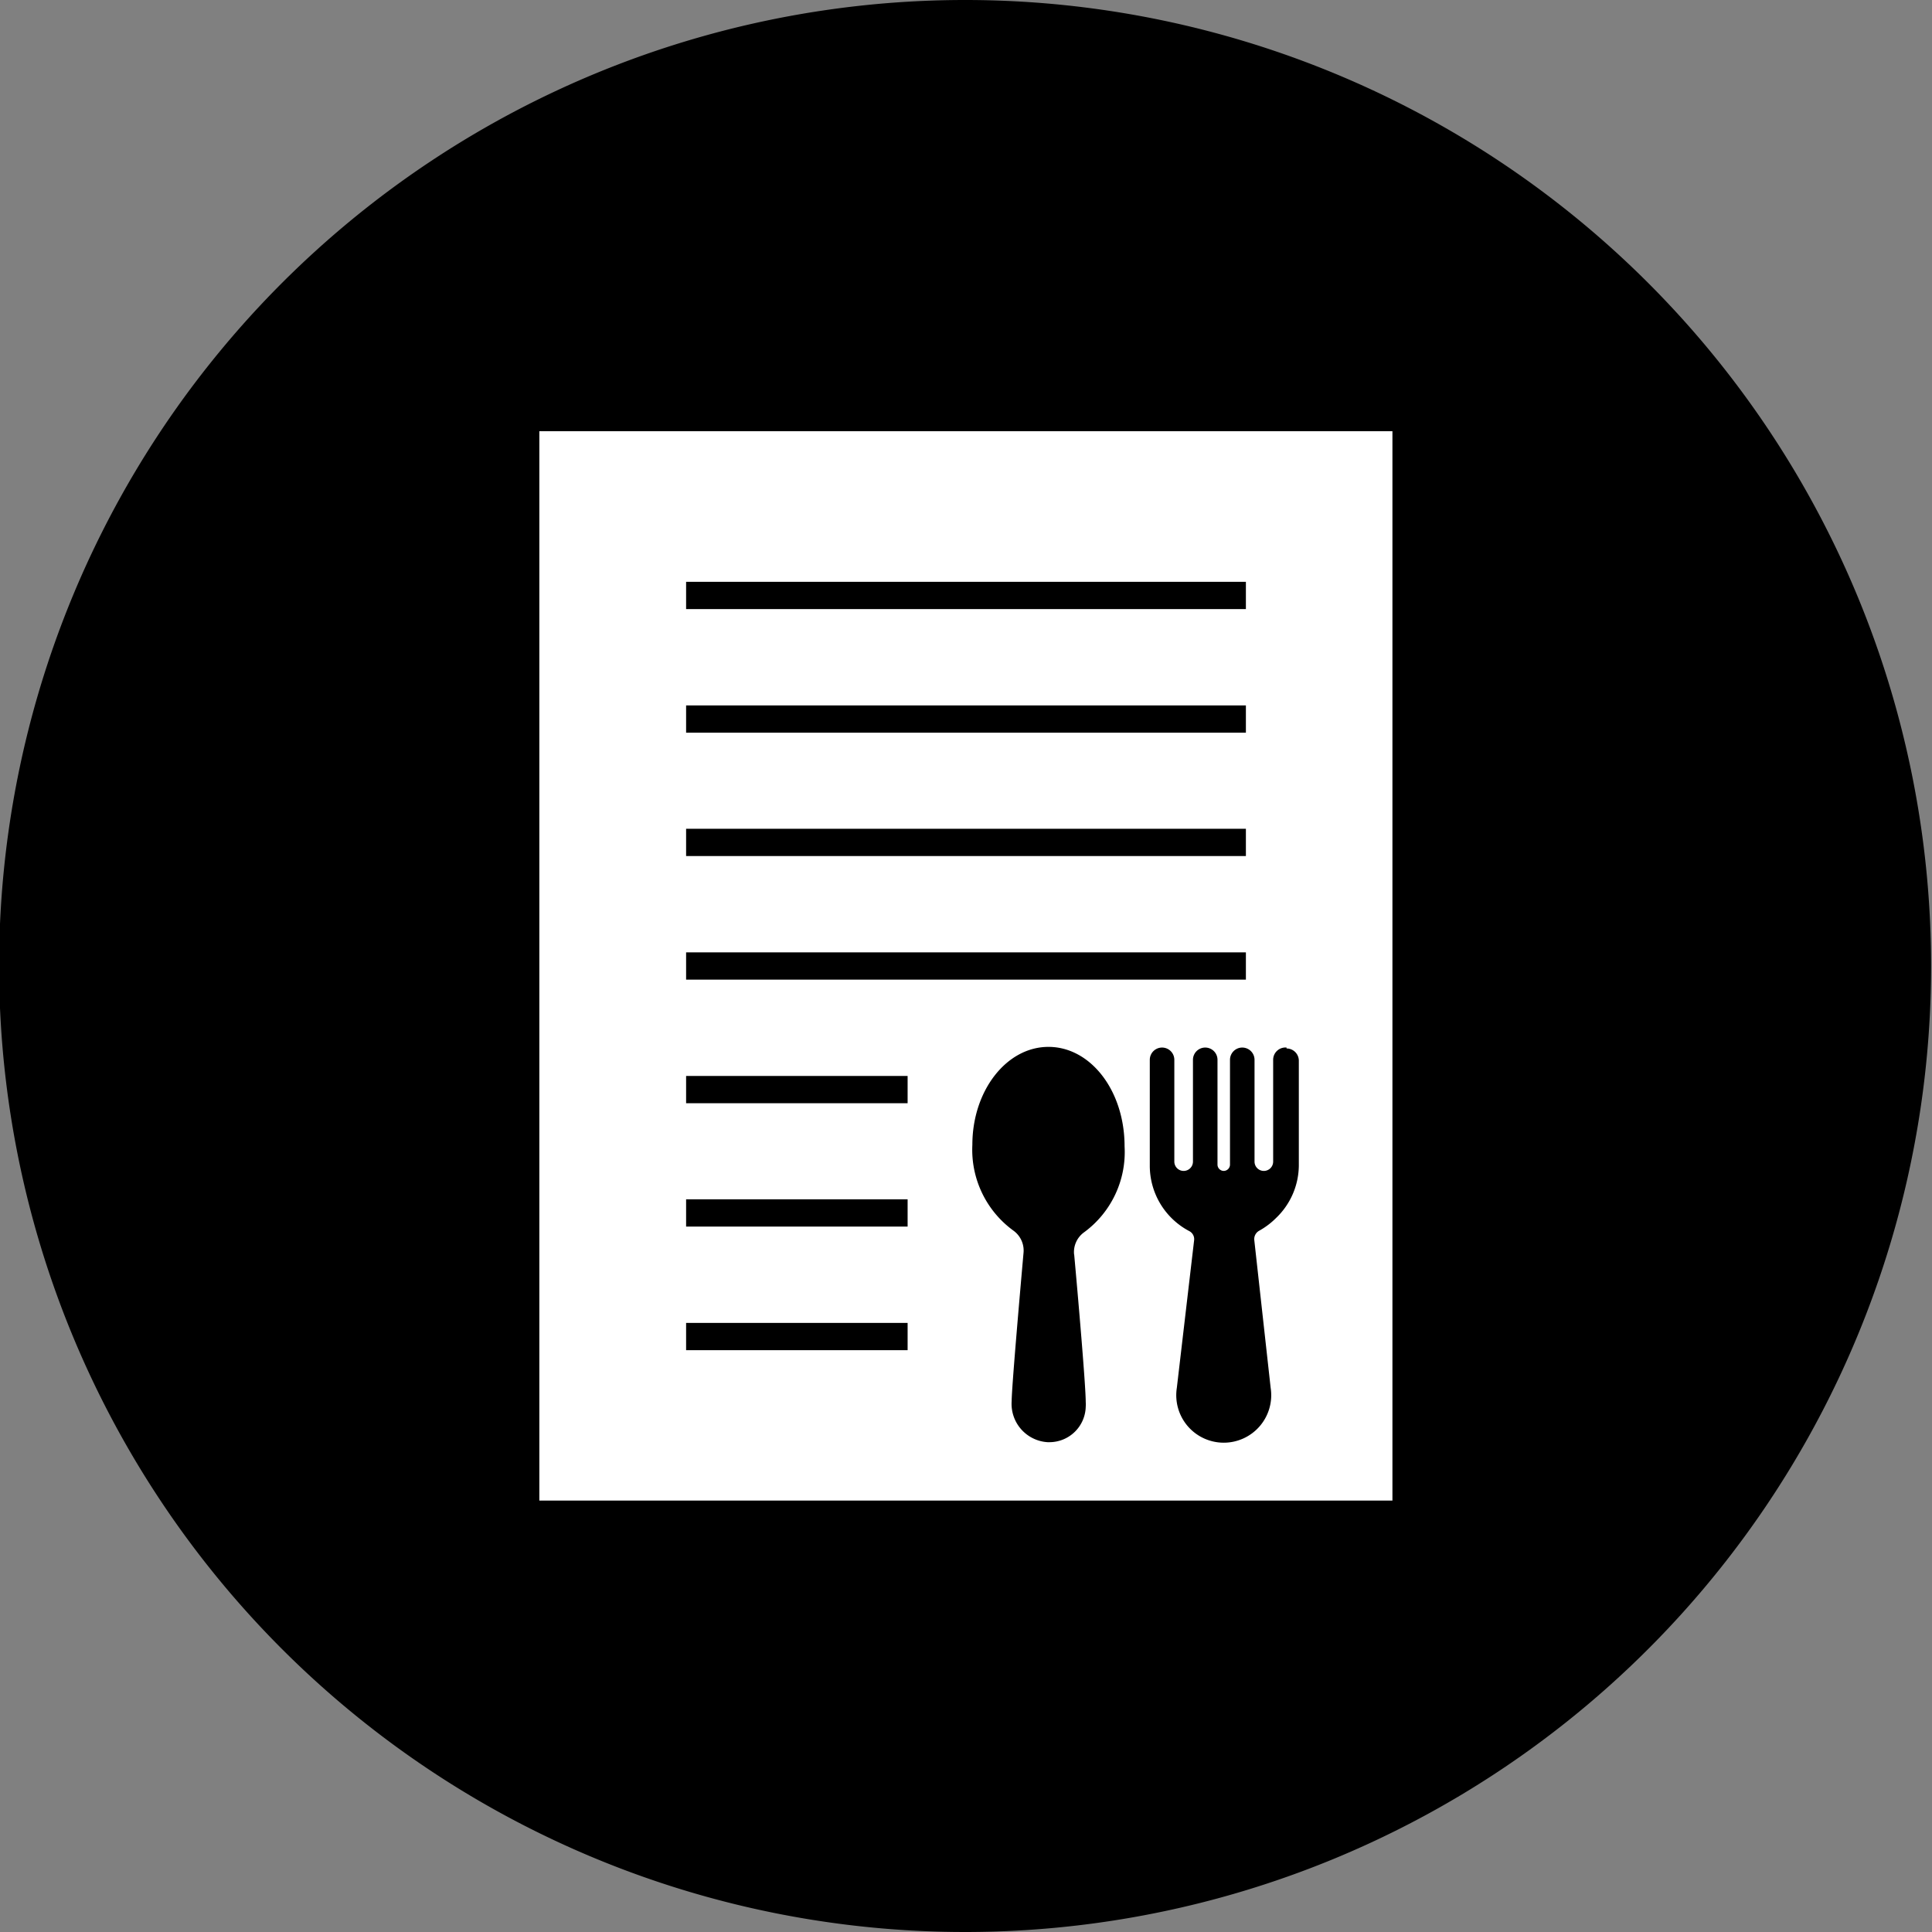
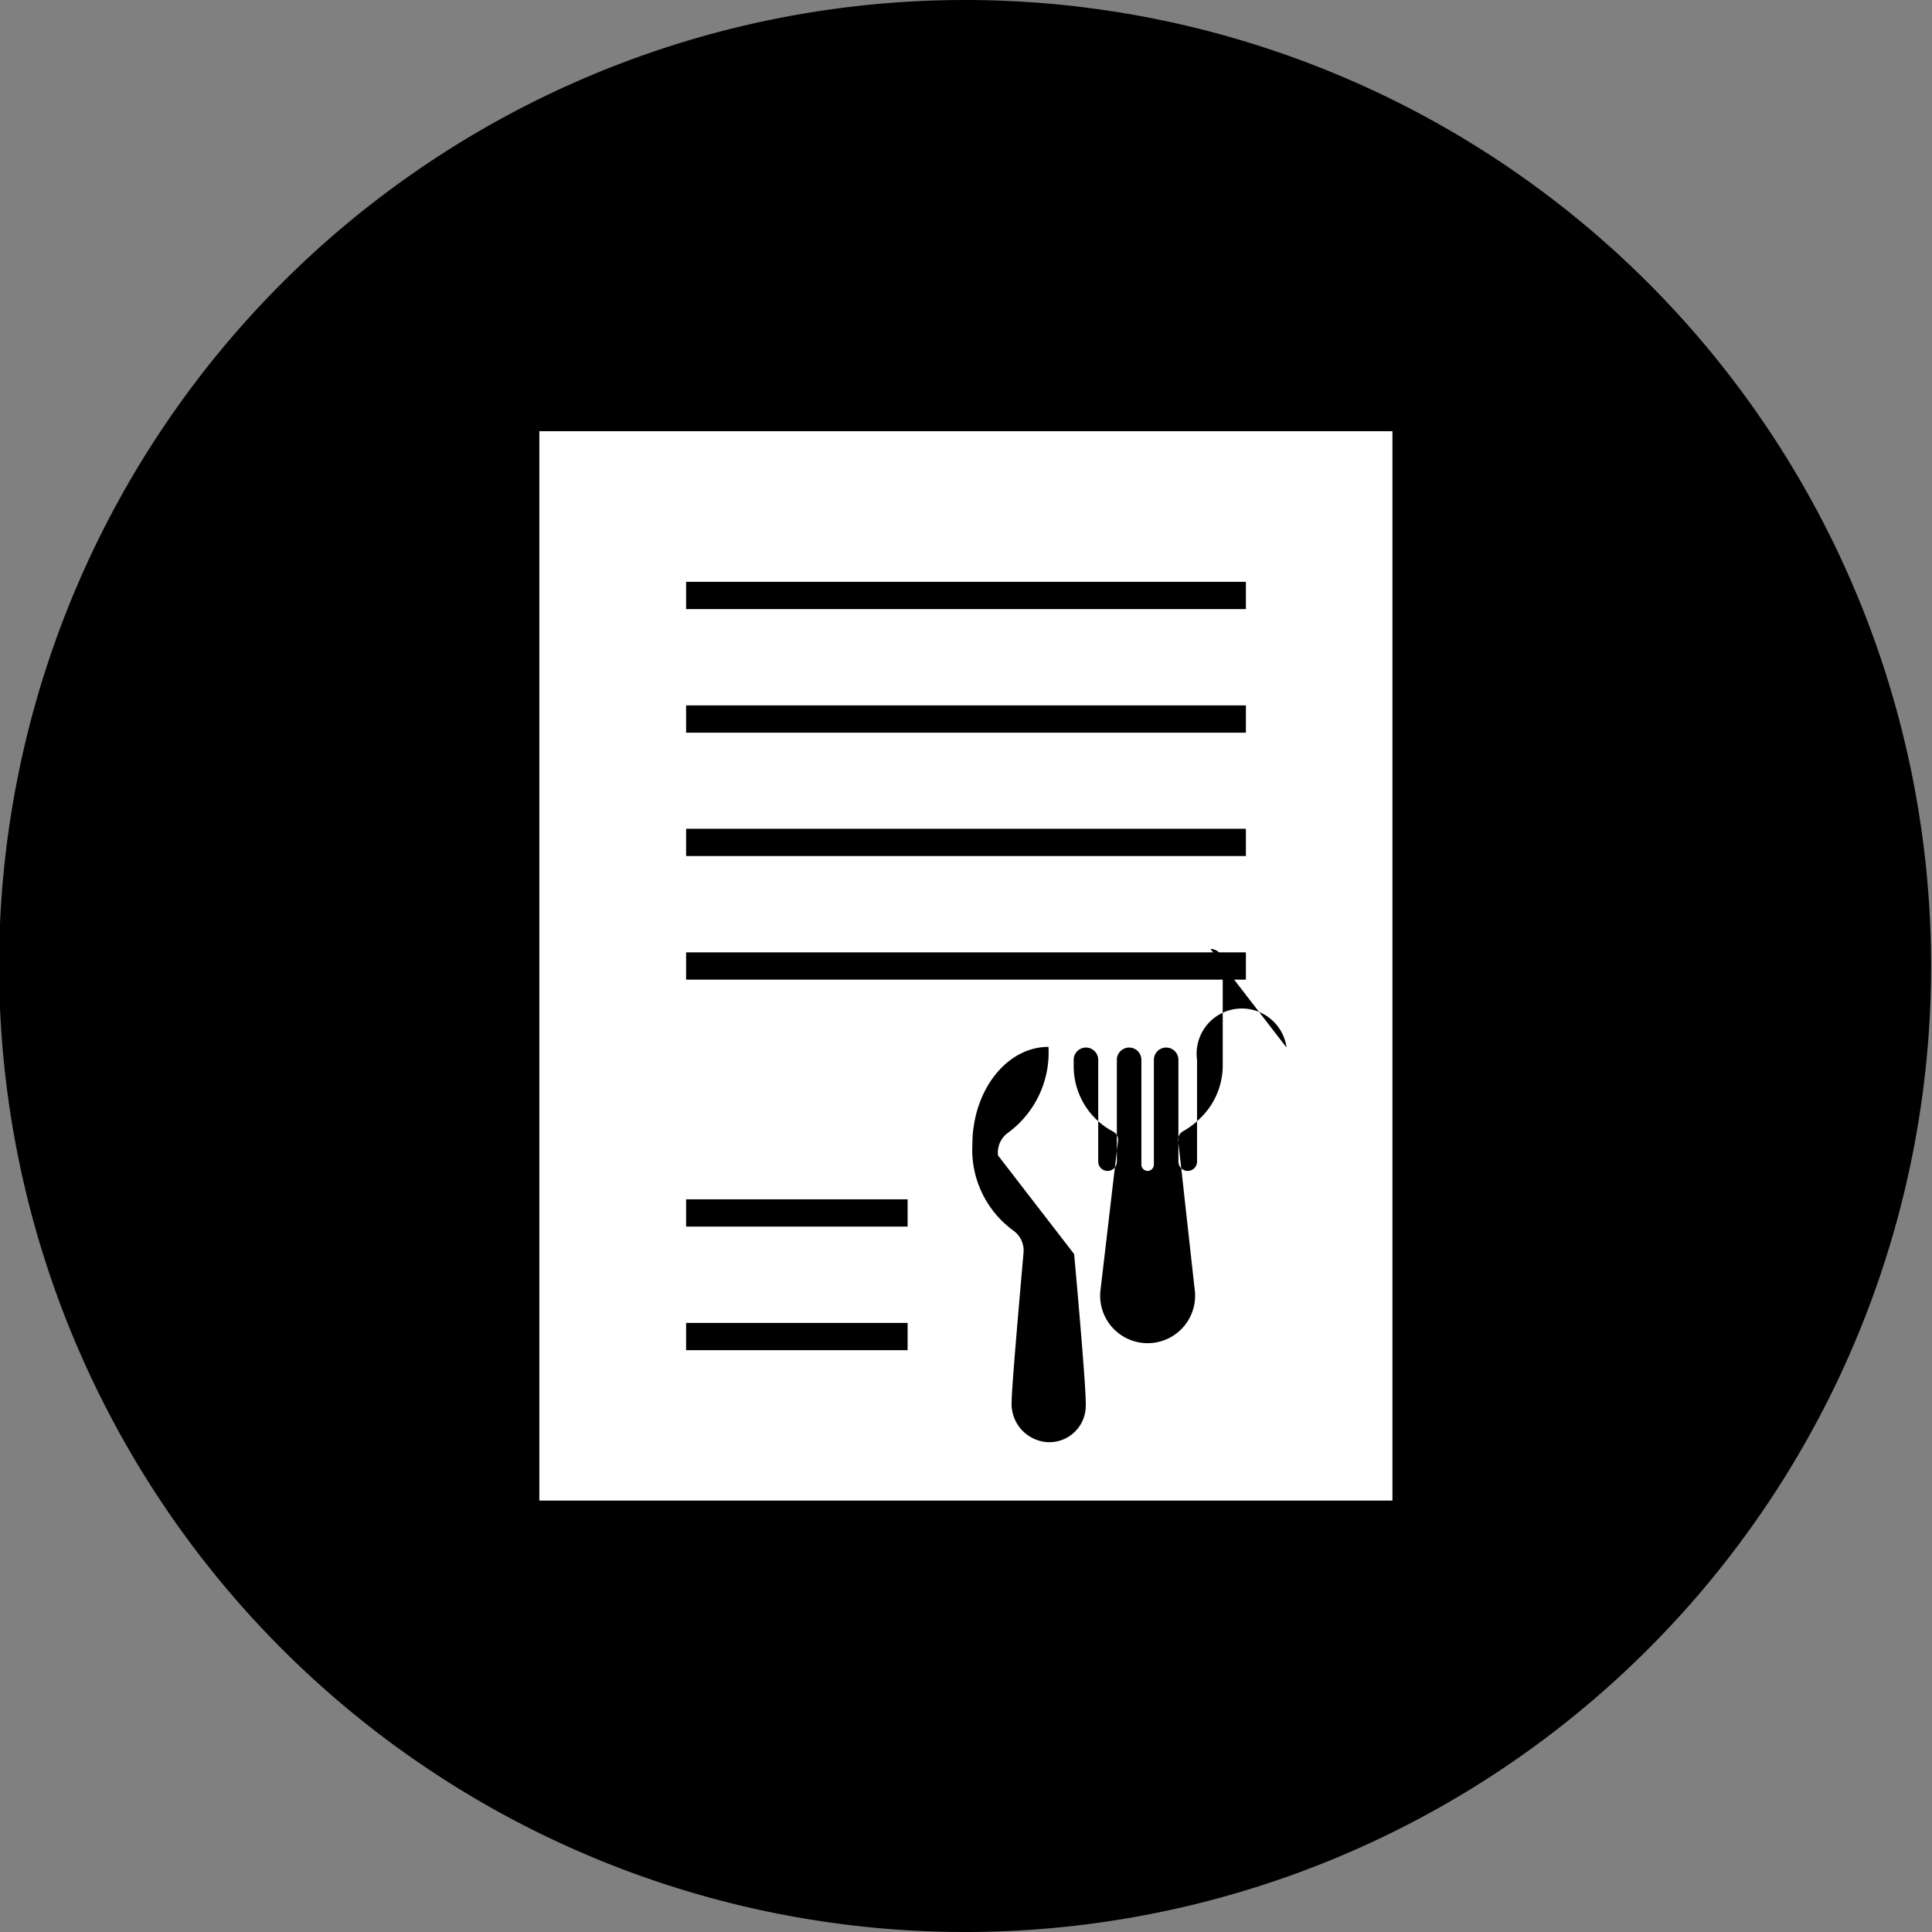
<svg xmlns="http://www.w3.org/2000/svg" viewBox="0 0 85.04 85.04">
  <rect x="0" y="0" width="85.04" height="85.04" fill="#808080" stroke="none" />
  <defs>
    <style>.cls-1{fill:#000;}.cls-2{fill:#fff;}.cls-3{fill:none;stroke:#000;stroke-miterlimit:10;stroke-width:1.2px;}</style>
  </defs>
  <g id="图层_2" data-name="图层 2">
    <g id="图层_1-2" data-name="图层 1">
      <g id="microwave-recipes">
        <path class="cls-1" d="M85,42.52A42.52,42.52,0,1,1,42.52,0,42.52,42.52,0,0,1,85,42.52" />
        <rect class="cls-2" x="23.74" y="18.98" width="37.55" height="47.07" />
        <line class="cls-3" x1="30.2" y1="26.21" x2="54.84" y2="26.21" />
        <line class="cls-3" x1="30.2" y1="31.65" x2="54.84" y2="31.65" />
        <line class="cls-3" x1="30.2" y1="37.08" x2="54.84" y2="37.08" />
        <line class="cls-3" x1="30.2" y1="42.52" x2="54.84" y2="42.52" />
-         <line class="cls-3" x1="30.2" y1="47.96" x2="39.95" y2="47.96" />
        <line class="cls-3" x1="30.2" y1="53.39" x2="39.95" y2="53.39" />
        <line class="cls-3" x1="30.2" y1="58.83" x2="39.95" y2="58.83" />
-         <path class="cls-1" d="M47.28,55.2c.17,1.86.51,5.79.51,6.51a1.47,1.47,0,0,1,0,.21,1.6,1.6,0,0,1-1.6,1.56h-.08a1.69,1.69,0,0,1-1.58-1.81c0-.56.35-4.58.52-6.5a1.08,1.08,0,0,0-.44-1,4.4,4.4,0,0,1-1.81-3.78c0-2.38,1.5-4.31,3.35-4.31S49.5,48,49.5,50.46a4.38,4.38,0,0,1-1.78,3.78,1.07,1.07,0,0,0-.44,1m9.35-9.09a.54.54,0,0,1,.54.54v4.62a3.23,3.23,0,0,1-1,2.3,3.35,3.35,0,0,1-.74.56.42.42,0,0,0-.22.42l.72,6.5a2.09,2.09,0,1,1-4.13,0l.76-6.49a.4.4,0,0,0-.21-.41,3.25,3.25,0,0,1-1.74-2.88V46.65a.54.54,0,0,1,1.08,0v4.48a.41.41,0,0,0,.82,0V46.65a.54.54,0,0,1,1.08,0v4.62a.28.28,0,0,0,.27.27.28.28,0,0,0,.28-.27V46.65a.54.54,0,1,1,1.08,0v4.48a.41.41,0,0,0,.41.41.41.41,0,0,0,.41-.41V46.65A.54.54,0,0,1,56.63,46.11Z" />
+         <path class="cls-1" d="M47.28,55.2c.17,1.86.51,5.79.51,6.51a1.47,1.47,0,0,1,0,.21,1.6,1.6,0,0,1-1.6,1.56h-.08a1.69,1.69,0,0,1-1.58-1.81c0-.56.35-4.58.52-6.5a1.08,1.08,0,0,0-.44-1,4.4,4.4,0,0,1-1.81-3.78c0-2.38,1.5-4.31,3.35-4.31a4.38,4.38,0,0,1-1.78,3.78,1.07,1.07,0,0,0-.44,1m9.35-9.09a.54.54,0,0,1,.54.54v4.62a3.23,3.23,0,0,1-1,2.3,3.35,3.35,0,0,1-.74.56.42.42,0,0,0-.22.42l.72,6.5a2.09,2.09,0,1,1-4.13,0l.76-6.49a.4.4,0,0,0-.21-.41,3.25,3.25,0,0,1-1.74-2.88V46.65a.54.54,0,0,1,1.08,0v4.48a.41.41,0,0,0,.82,0V46.65a.54.54,0,0,1,1.08,0v4.62a.28.28,0,0,0,.27.27.28.28,0,0,0,.28-.27V46.65a.54.54,0,1,1,1.08,0v4.48a.41.41,0,0,0,.41.41.41.41,0,0,0,.41-.41V46.65A.54.54,0,0,1,56.63,46.11Z" />
      </g>
    </g>
  </g>
</svg>